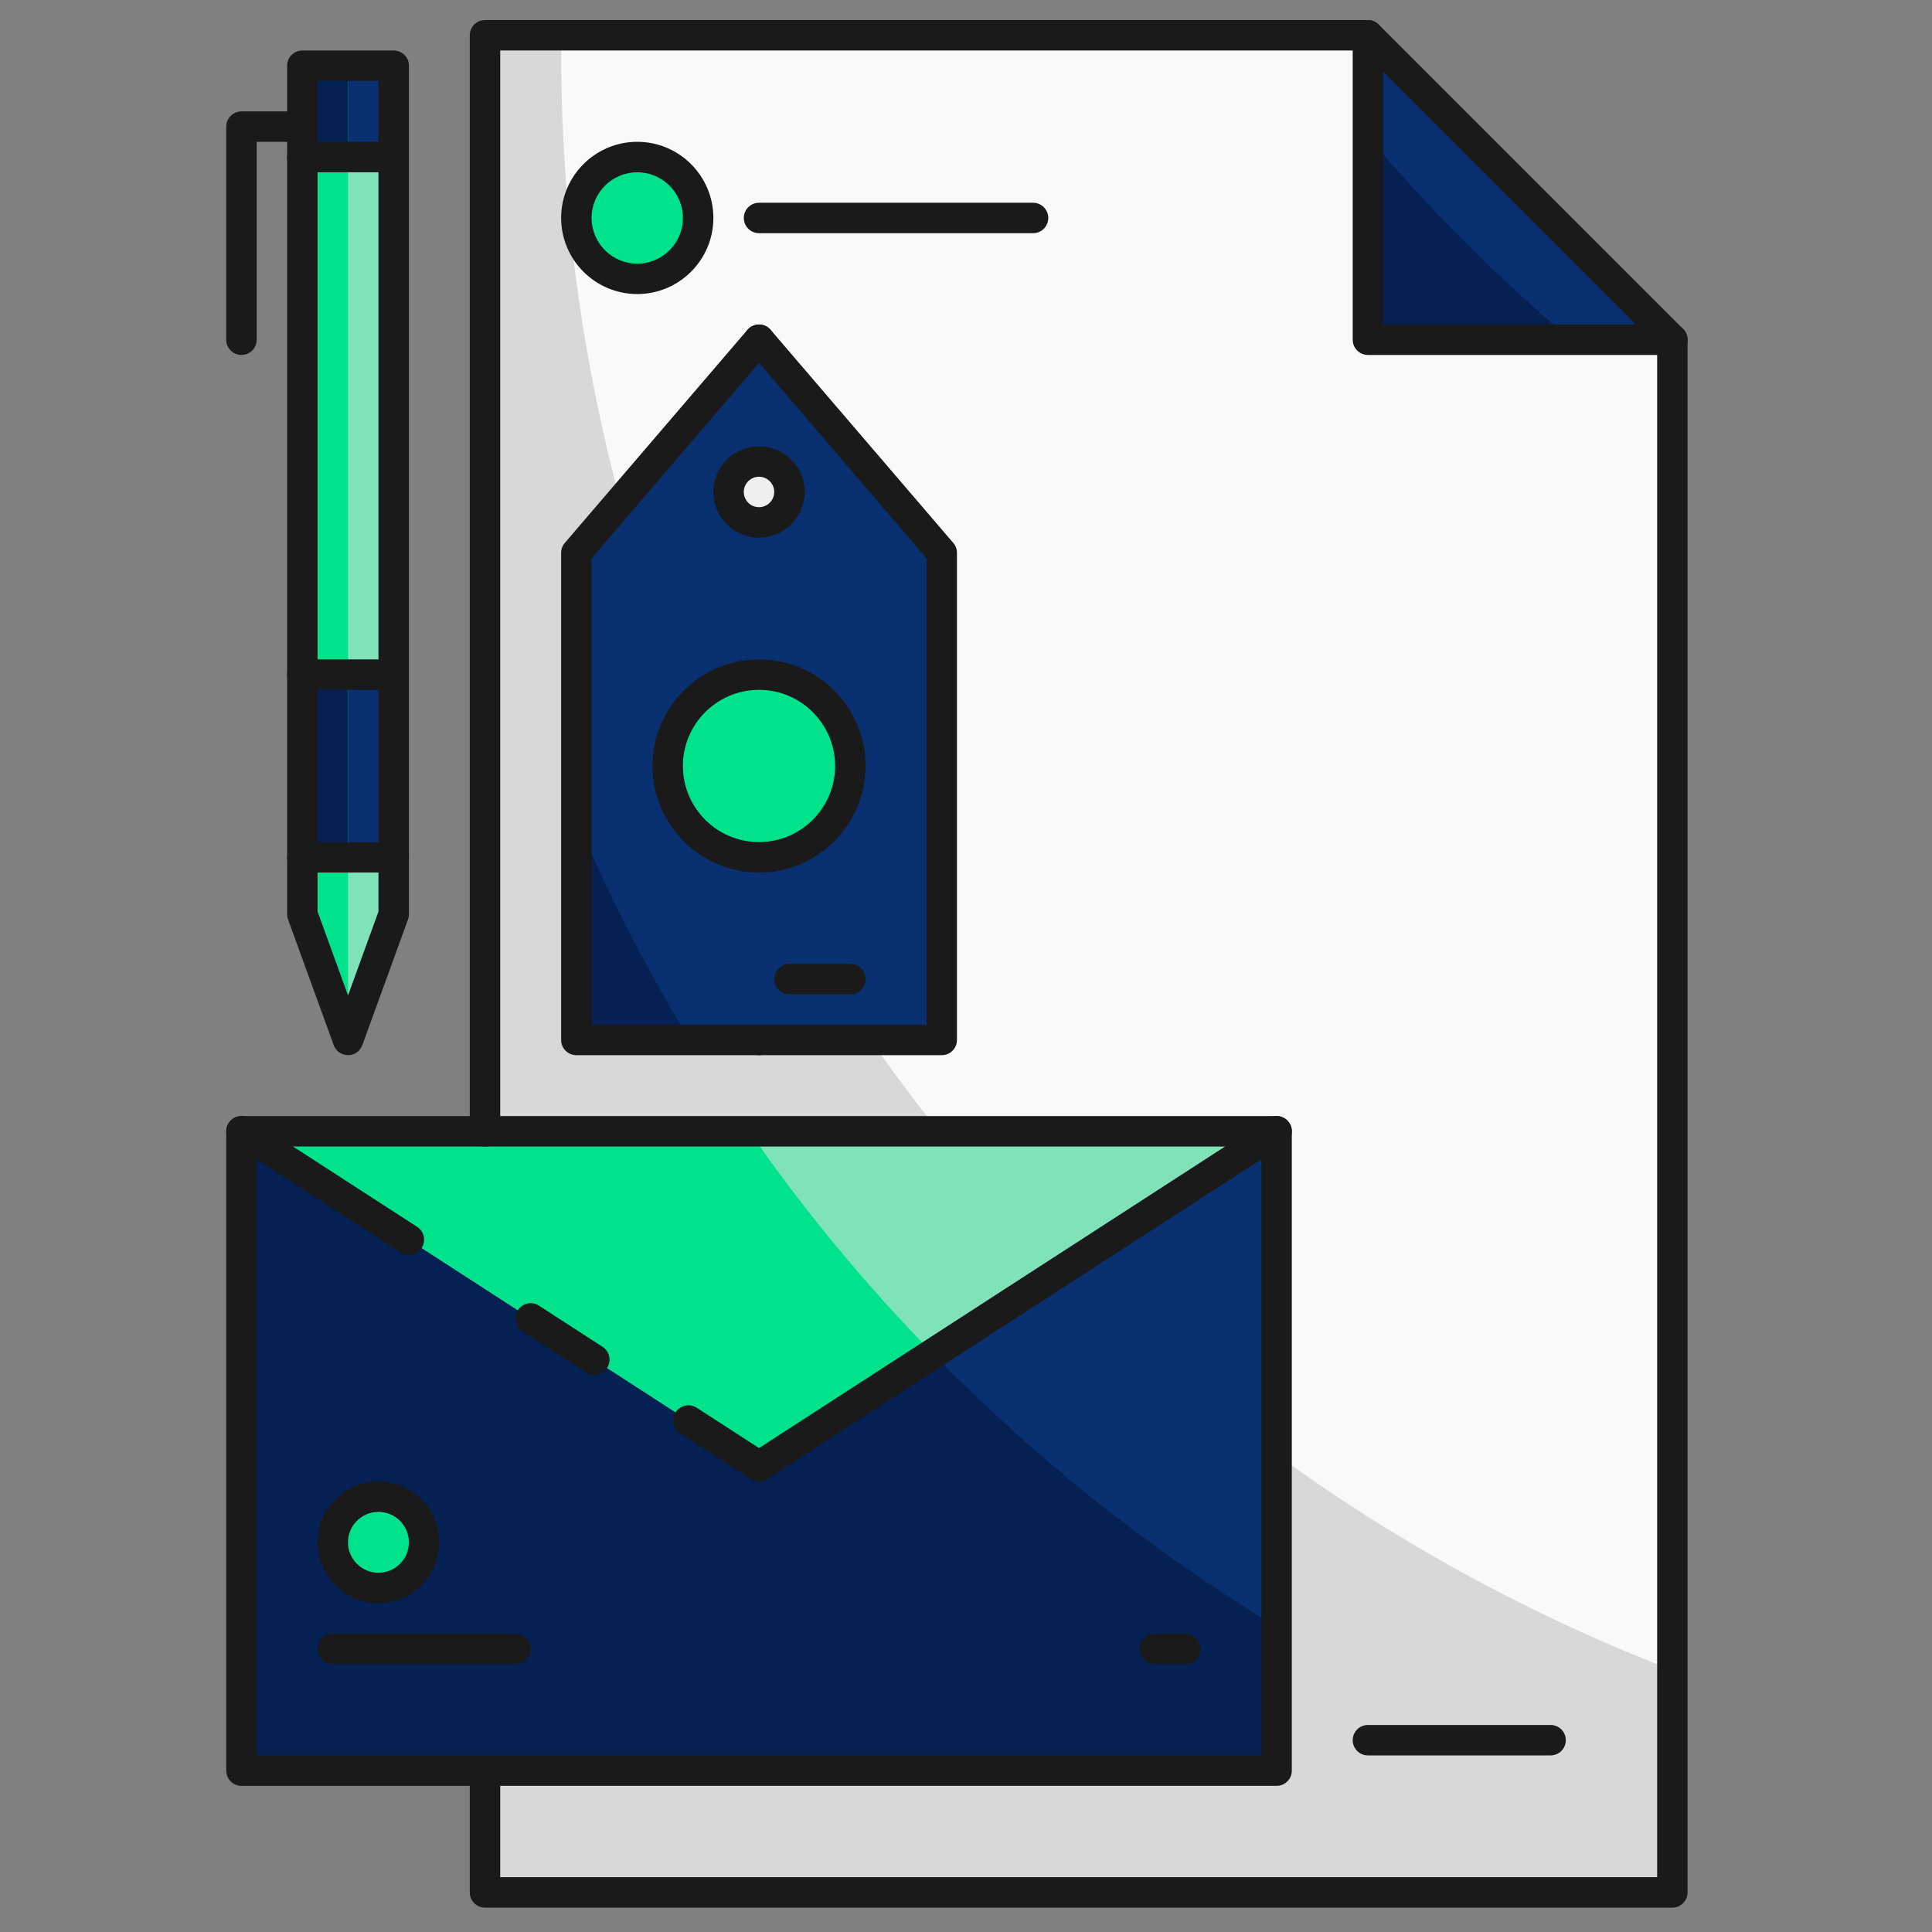
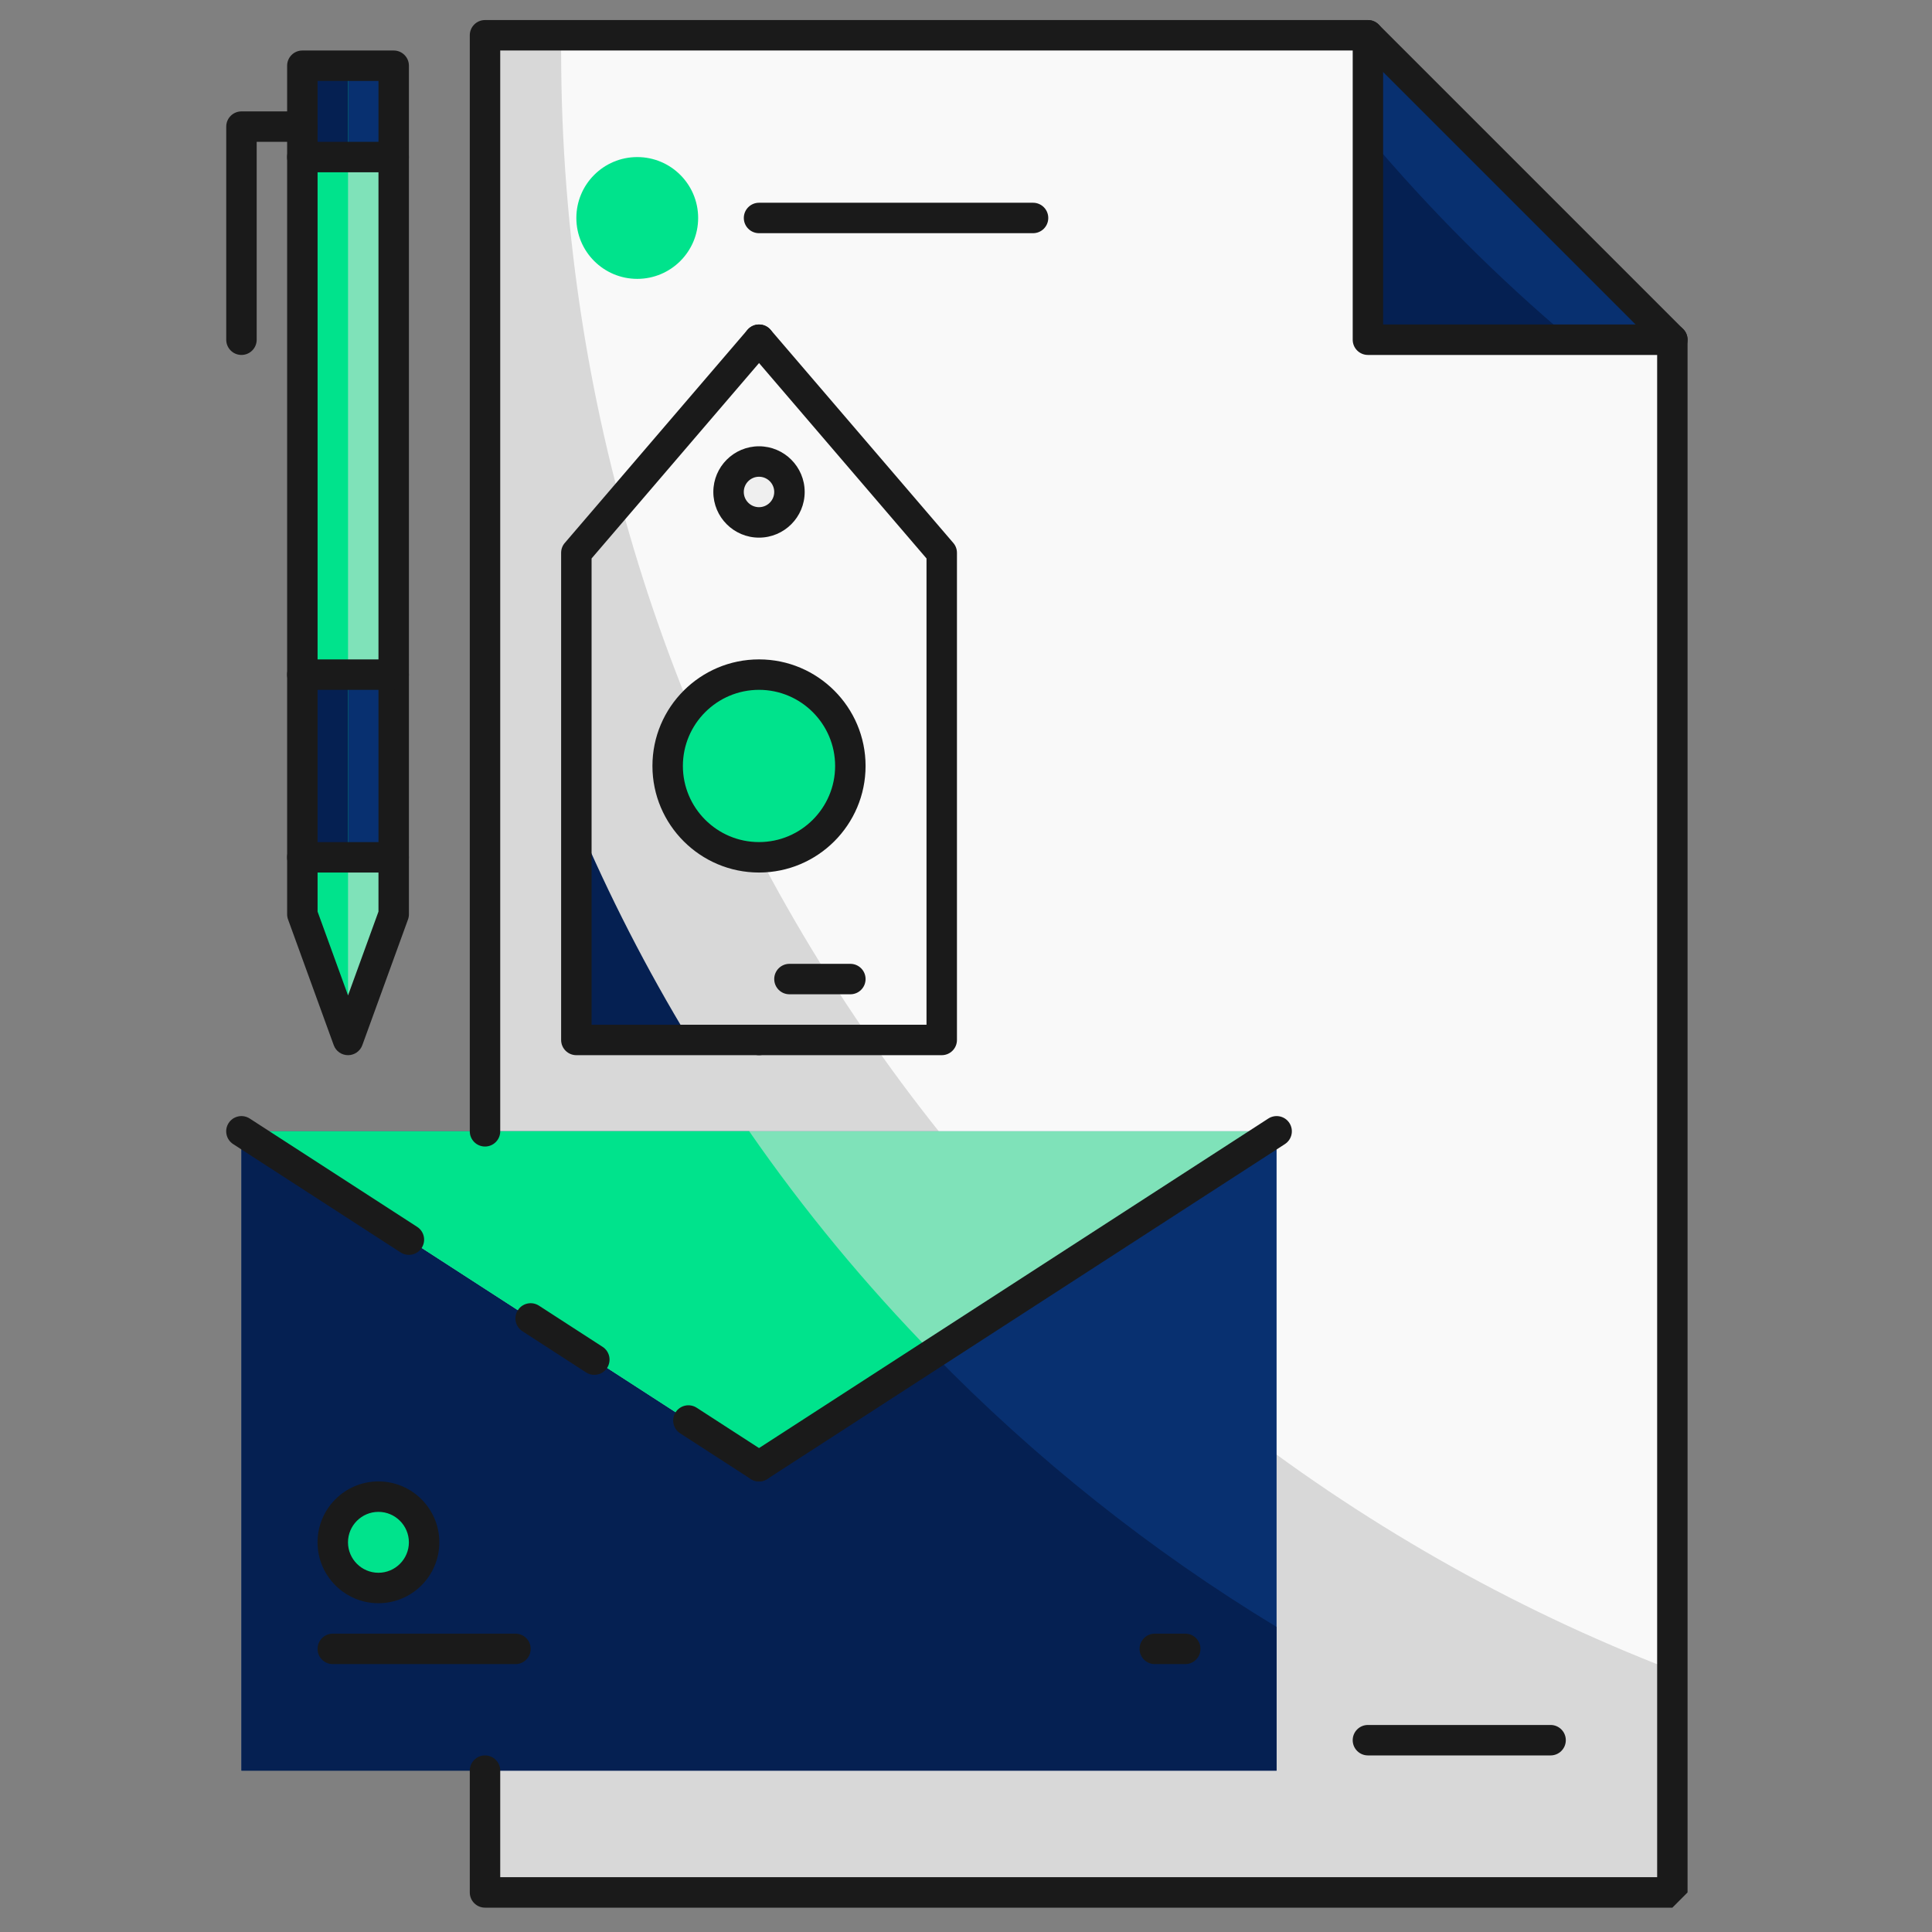
<svg xmlns="http://www.w3.org/2000/svg" id="Ebene_1" data-name="Ebene 1" viewBox="0 0 500 500">
  <rect x="0" y="0" width="500" height="500" fill="#808080" stroke="none" />
  <defs>
    <style>
      .cls-1 {
        fill: #00e38c;
      }

      .cls-2 {
        fill: #083070;
      }

      .cls-3 {
        fill: #f9f9f9;
      }

      .cls-4 {
        fill: #d8d8d8;
      }

      .cls-5 {
        fill: #052052;
      }

      .cls-6 {
        fill: #efefef;
      }

      .cls-7 {
        fill: #1a1a1a;
      }

      .cls-8 {
        fill: #7fe2b9;
      }
    </style>
  </defs>
  <polygon class="cls-8" points="90.07 269.14 78.25 236.61 78.25 17.01 101.88 17.01 101.88 236.61 90.07 269.14" />
  <polygon class="cls-3" points="125.52 458.24 125.52 489.76 432.81 489.76 432.81 87.92 354.02 87.92 354.02 9.13 125.52 9.13 125.52 292.78 125.52 458.24" />
  <path class="cls-4" d="M432.81,432.24v57.52H125.52V9.13h19.78c-.08,1.34-.08,2.6-.08,3.94,0,191.07,119.37,354.32,287.59,419.17Z" />
  <rect class="cls-2" x="62.49" y="292.78" width="267.89" height="165.46" />
  <path class="cls-5" d="M330.38,421.05v37.19H62.49v-165.46h131.42c14.18,20.49,30.1,39.71,47.51,57.52,26.47,27.18,56.34,50.98,88.96,70.75Z" />
  <rect class="cls-2" x="78.25" y="174.59" width="23.64" height="47.27" />
  <rect class="cls-2" x="78.25" y="17.01" width="23.64" height="23.64" />
  <polygon class="cls-1" points="90.07 17.01 90.07 269.14 78.25 236.6 78.25 17.01 90.07 17.01" />
  <rect class="cls-5" x="78.25" y="174.59" width="11.82" height="47.27" />
  <rect class="cls-5" x="78.25" y="17.01" width="11.82" height="23.64" />
-   <path class="cls-2" d="M196.43,87.92l-47.27,55.15v126.07h94.55v-126.07l-47.27-55.15ZM196.43,135.2c-4.33,0-7.88-3.55-7.88-7.88s3.55-7.88,7.88-7.88,7.88,3.55,7.88,7.88-3.55,7.88-7.88,7.88Z" />
  <polygon class="cls-2" points="432.81 87.92 354.02 9.13 354.02 87.92 432.81 87.92" />
  <path class="cls-5" d="M406.65,87.92h-52.63v-52.63c15.99,18.99,33.64,36.64,52.63,52.63Z" />
  <polygon class="cls-8" points="196.43 379.45 178.17 367.63 105.82 320.82 62.49 292.78 330.38 292.78 196.43 379.45" />
  <circle class="cls-1" cx="196.43" cy="198.23" r="23.64" />
  <path class="cls-5" d="M149.16,211.94v57.2h29.31c-11.11-18.28-20.88-37.35-29.31-57.2Z" />
  <path class="cls-1" d="M241.42,350.3l-44.99,29.15-18.28-11.82-72.33-46.8-43.34-28.05h131.42c14.18,20.49,30.1,39.71,47.51,57.52Z" />
  <circle class="cls-1" cx="164.92" cy="56.41" r="15.76" />
  <circle class="cls-1" cx="97.94" cy="399.15" r="11.82" />
  <g>
    <path class="cls-6" d="M188.55,127.32c0-4.33,3.55-7.88,7.88-7.88s7.88,3.55,7.88,7.88-3.55,7.88-7.88,7.88-7.88-3.55-7.88-7.88Z" />
-     <path class="cls-7" d="M432.81,493.7H125.52c-2.18,0-3.94-1.76-3.94-3.94v-31.52c0-2.18,1.76-3.94,3.94-3.94s3.94,1.76,3.94,3.94v27.58h299.41V91.86h-74.85c-2.18,0-3.94-1.76-3.94-3.94V13.07h-220.62v279.71c0,2.18-1.76,3.94-3.94,3.94s-3.94-1.76-3.94-3.94V9.13c0-2.18,1.76-3.94,3.94-3.94h228.49c2.18,0,3.94,1.76,3.94,3.94v74.85h74.85c2.18,0,3.94,1.76,3.94,3.94v401.84c0,2.18-1.76,3.94-3.94,3.94Z" />
-     <path class="cls-7" d="M330.38,462.18H62.49c-2.18,0-3.94-1.76-3.94-3.94v-165.46c0-2.18,1.76-3.94,3.94-3.94h267.89c2.18,0,3.94,1.76,3.94,3.94v165.46c0,2.18-1.76,3.94-3.94,3.94ZM66.43,454.3h260.01v-157.58H66.43v157.58Z" />
+     <path class="cls-7" d="M432.81,493.7H125.52c-2.18,0-3.94-1.76-3.94-3.94v-31.52c0-2.18,1.76-3.94,3.94-3.94s3.94,1.76,3.94,3.94v27.58h299.41V91.86h-74.85c-2.18,0-3.94-1.76-3.94-3.94V13.07h-220.62v279.71c0,2.18-1.76,3.94-3.94,3.94s-3.94-1.76-3.94-3.94V9.13c0-2.18,1.76-3.94,3.94-3.94h228.49c2.18,0,3.94,1.76,3.94,3.94v74.85h74.85c2.18,0,3.94,1.76,3.94,3.94v401.84Z" />
    <path class="cls-7" d="M90.07,273.08c-1.66,0-3.14-1.04-3.7-2.59l-11.82-32.53c-.16-.43-.24-.89-.24-1.35V17.01c0-2.18,1.76-3.94,3.94-3.94h23.64c2.18,0,3.94,1.76,3.94,3.94v219.6c0,.46-.08.92-.24,1.35l-11.82,32.53c-.57,1.55-2.04,2.59-3.7,2.59ZM82.19,235.92l7.88,21.69,7.88-21.69V20.95h-15.76v214.97Z" />
    <path class="cls-7" d="M62.49,91.86c-2.18,0-3.94-1.76-3.94-3.94v-55.15c0-2.18,1.76-3.94,3.94-3.94h15.76c2.18,0,3.94,1.76,3.94,3.94s-1.76,3.94-3.94,3.94h-11.82v51.21c0,2.18-1.76,3.94-3.94,3.94Z" />
    <path class="cls-7" d="M101.88,225.81h-23.64c-2.18,0-3.94-1.76-3.94-3.94s1.76-3.94,3.94-3.94h23.64c2.18,0,3.94,1.76,3.94,3.94s-1.76,3.94-3.94,3.94Z" />
    <path class="cls-7" d="M101.88,178.53h-23.64c-2.18,0-3.94-1.76-3.94-3.94s1.76-3.94,3.94-3.94h23.64c2.18,0,3.94,1.76,3.94,3.94s-1.76,3.94-3.94,3.94Z" />
    <path class="cls-7" d="M101.88,44.59h-23.64c-2.18,0-3.94-1.76-3.94-3.94s1.76-3.94,3.94-3.94h23.64c2.18,0,3.94,1.76,3.94,3.94s-1.76,3.94-3.94,3.94Z" />
    <path class="cls-7" d="M196.43,273.08h-47.27c-2.18,0-3.94-1.76-3.94-3.94v-126.07c0-.94.33-1.85.95-2.56l47.27-55.15c1.42-1.66,3.91-1.84,5.55-.43,1.65,1.42,1.85,3.9.43,5.55l-46.32,54.05v120.67h43.34c2.18,0,3.94,1.76,3.94,3.94s-1.76,3.94-3.94,3.94Z" />
    <path class="cls-7" d="M243.71,273.08h-47.27c-2.18,0-3.94-1.76-3.94-3.94s1.76-3.94,3.94-3.94h43.34v-120.67l-46.32-54.05c-1.42-1.65-1.23-4.14.43-5.55,1.65-1.42,4.14-1.23,5.55.43l47.27,55.15c.62.71.95,1.62.95,2.56v126.07c0,2.18-1.76,3.94-3.94,3.94Z" />
    <path class="cls-7" d="M432.81,91.86c-1.01,0-2.02-.38-2.79-1.15L351.23,11.92c-1.54-1.54-1.54-4.03,0-5.57s4.03-1.54,5.57,0l78.79,78.79c1.54,1.54,1.54,4.03,0,5.57-.77.77-1.78,1.15-2.79,1.15Z" />
    <path class="cls-7" d="M196.43,383.39c-.73,0-1.47-.2-2.14-.63l-18.27-11.82c-1.83-1.18-2.35-3.62-1.17-5.45,1.18-1.83,3.62-2.35,5.45-1.17l18.27,11.82c1.83,1.18,2.35,3.62,1.17,5.45-.75,1.17-2.02,1.8-3.31,1.8Z" />
    <path class="cls-7" d="M153.81,355.81c-.73,0-1.47-.2-2.14-.63l-16.47-10.66c-1.83-1.18-2.35-3.62-1.17-5.45,1.18-1.83,3.62-2.35,5.45-1.17l16.47,10.66c1.83,1.18,2.35,3.62,1.17,5.45-.75,1.17-2.02,1.8-3.31,1.8Z" />
    <path class="cls-7" d="M105.82,324.76c-.73,0-1.47-.2-2.14-.63l-43.34-28.04c-1.83-1.18-2.35-3.62-1.17-5.45,1.19-1.83,3.62-2.34,5.45-1.17l43.34,28.04c1.83,1.18,2.35,3.62,1.17,5.45-.75,1.17-2.02,1.8-3.31,1.8Z" />
    <path class="cls-7" d="M196.44,383.39c-1.29,0-2.56-.63-3.31-1.8-1.18-1.83-.66-4.26,1.17-5.45l133.95-86.67c1.83-1.17,4.27-.66,5.45,1.17,1.18,1.83.66,4.26-1.17,5.45l-133.95,86.67c-.66.43-1.4.63-2.14.63Z" />
    <path class="cls-7" d="M196.43,139.14c-6.52,0-11.82-5.3-11.82-11.82s5.3-11.82,11.82-11.82,11.82,5.3,11.82,11.82-5.3,11.82-11.82,11.82ZM196.43,123.38c-2.17,0-3.94,1.77-3.94,3.94s1.77,3.94,3.94,3.94,3.94-1.77,3.94-3.94-1.77-3.94-3.94-3.94Z" />
    <path class="cls-7" d="M220.07,257.32h-15.76c-2.18,0-3.94-1.76-3.94-3.94s1.76-3.94,3.94-3.94h15.76c2.18,0,3.94,1.76,3.94,3.94s-1.76,3.94-3.94,3.94Z" />
    <path class="cls-7" d="M133.4,430.67h-47.27c-2.18,0-3.94-1.76-3.94-3.94s1.76-3.94,3.94-3.94h47.27c2.18,0,3.94,1.76,3.94,3.94s-1.76,3.94-3.94,3.94Z" />
    <path class="cls-7" d="M306.74,430.67h-7.88c-2.18,0-3.94-1.76-3.94-3.94s1.76-3.94,3.94-3.94h7.88c2.18,0,3.94,1.76,3.94,3.94s-1.76,3.94-3.94,3.94Z" />
    <path class="cls-7" d="M267.35,60.35h-70.91c-2.18,0-3.94-1.76-3.94-3.94s1.76-3.94,3.94-3.94h70.91c2.18,0,3.94,1.76,3.94,3.94s-1.76,3.94-3.94,3.94Z" />
    <path class="cls-7" d="M401.29,454.3h-47.27c-2.18,0-3.94-1.76-3.94-3.94s1.76-3.94,3.94-3.94h47.27c2.18,0,3.94,1.76,3.94,3.94s-1.76,3.94-3.94,3.94Z" />
    <path class="cls-7" d="M196.43,225.81c-15.2,0-27.58-12.37-27.58-27.58s12.37-27.58,27.58-27.58,27.58,12.37,27.58,27.58-12.37,27.58-27.58,27.58ZM196.43,178.53c-10.86,0-19.7,8.84-19.7,19.7s8.84,19.7,19.7,19.7,19.7-8.84,19.7-19.7-8.84-19.7-19.7-19.7Z" />
-     <path class="cls-7" d="M164.92,76.1c-10.86,0-19.7-8.84-19.7-19.7s8.84-19.7,19.7-19.7,19.7,8.84,19.7,19.7-8.84,19.7-19.7,19.7ZM164.92,44.59c-6.52,0-11.82,5.3-11.82,11.82s5.3,11.82,11.82,11.82,11.82-5.3,11.82-11.82-5.3-11.82-11.82-11.82Z" />
    <path class="cls-7" d="M97.94,414.91c-8.69,0-15.76-7.07-15.76-15.76s7.07-15.76,15.76-15.76,15.76,7.07,15.76,15.76-7.07,15.76-15.76,15.76ZM97.94,391.27c-4.34,0-7.88,3.54-7.88,7.88s3.54,7.88,7.88,7.88,7.88-3.54,7.88-7.88-3.54-7.88-7.88-7.88Z" />
  </g>
</svg>